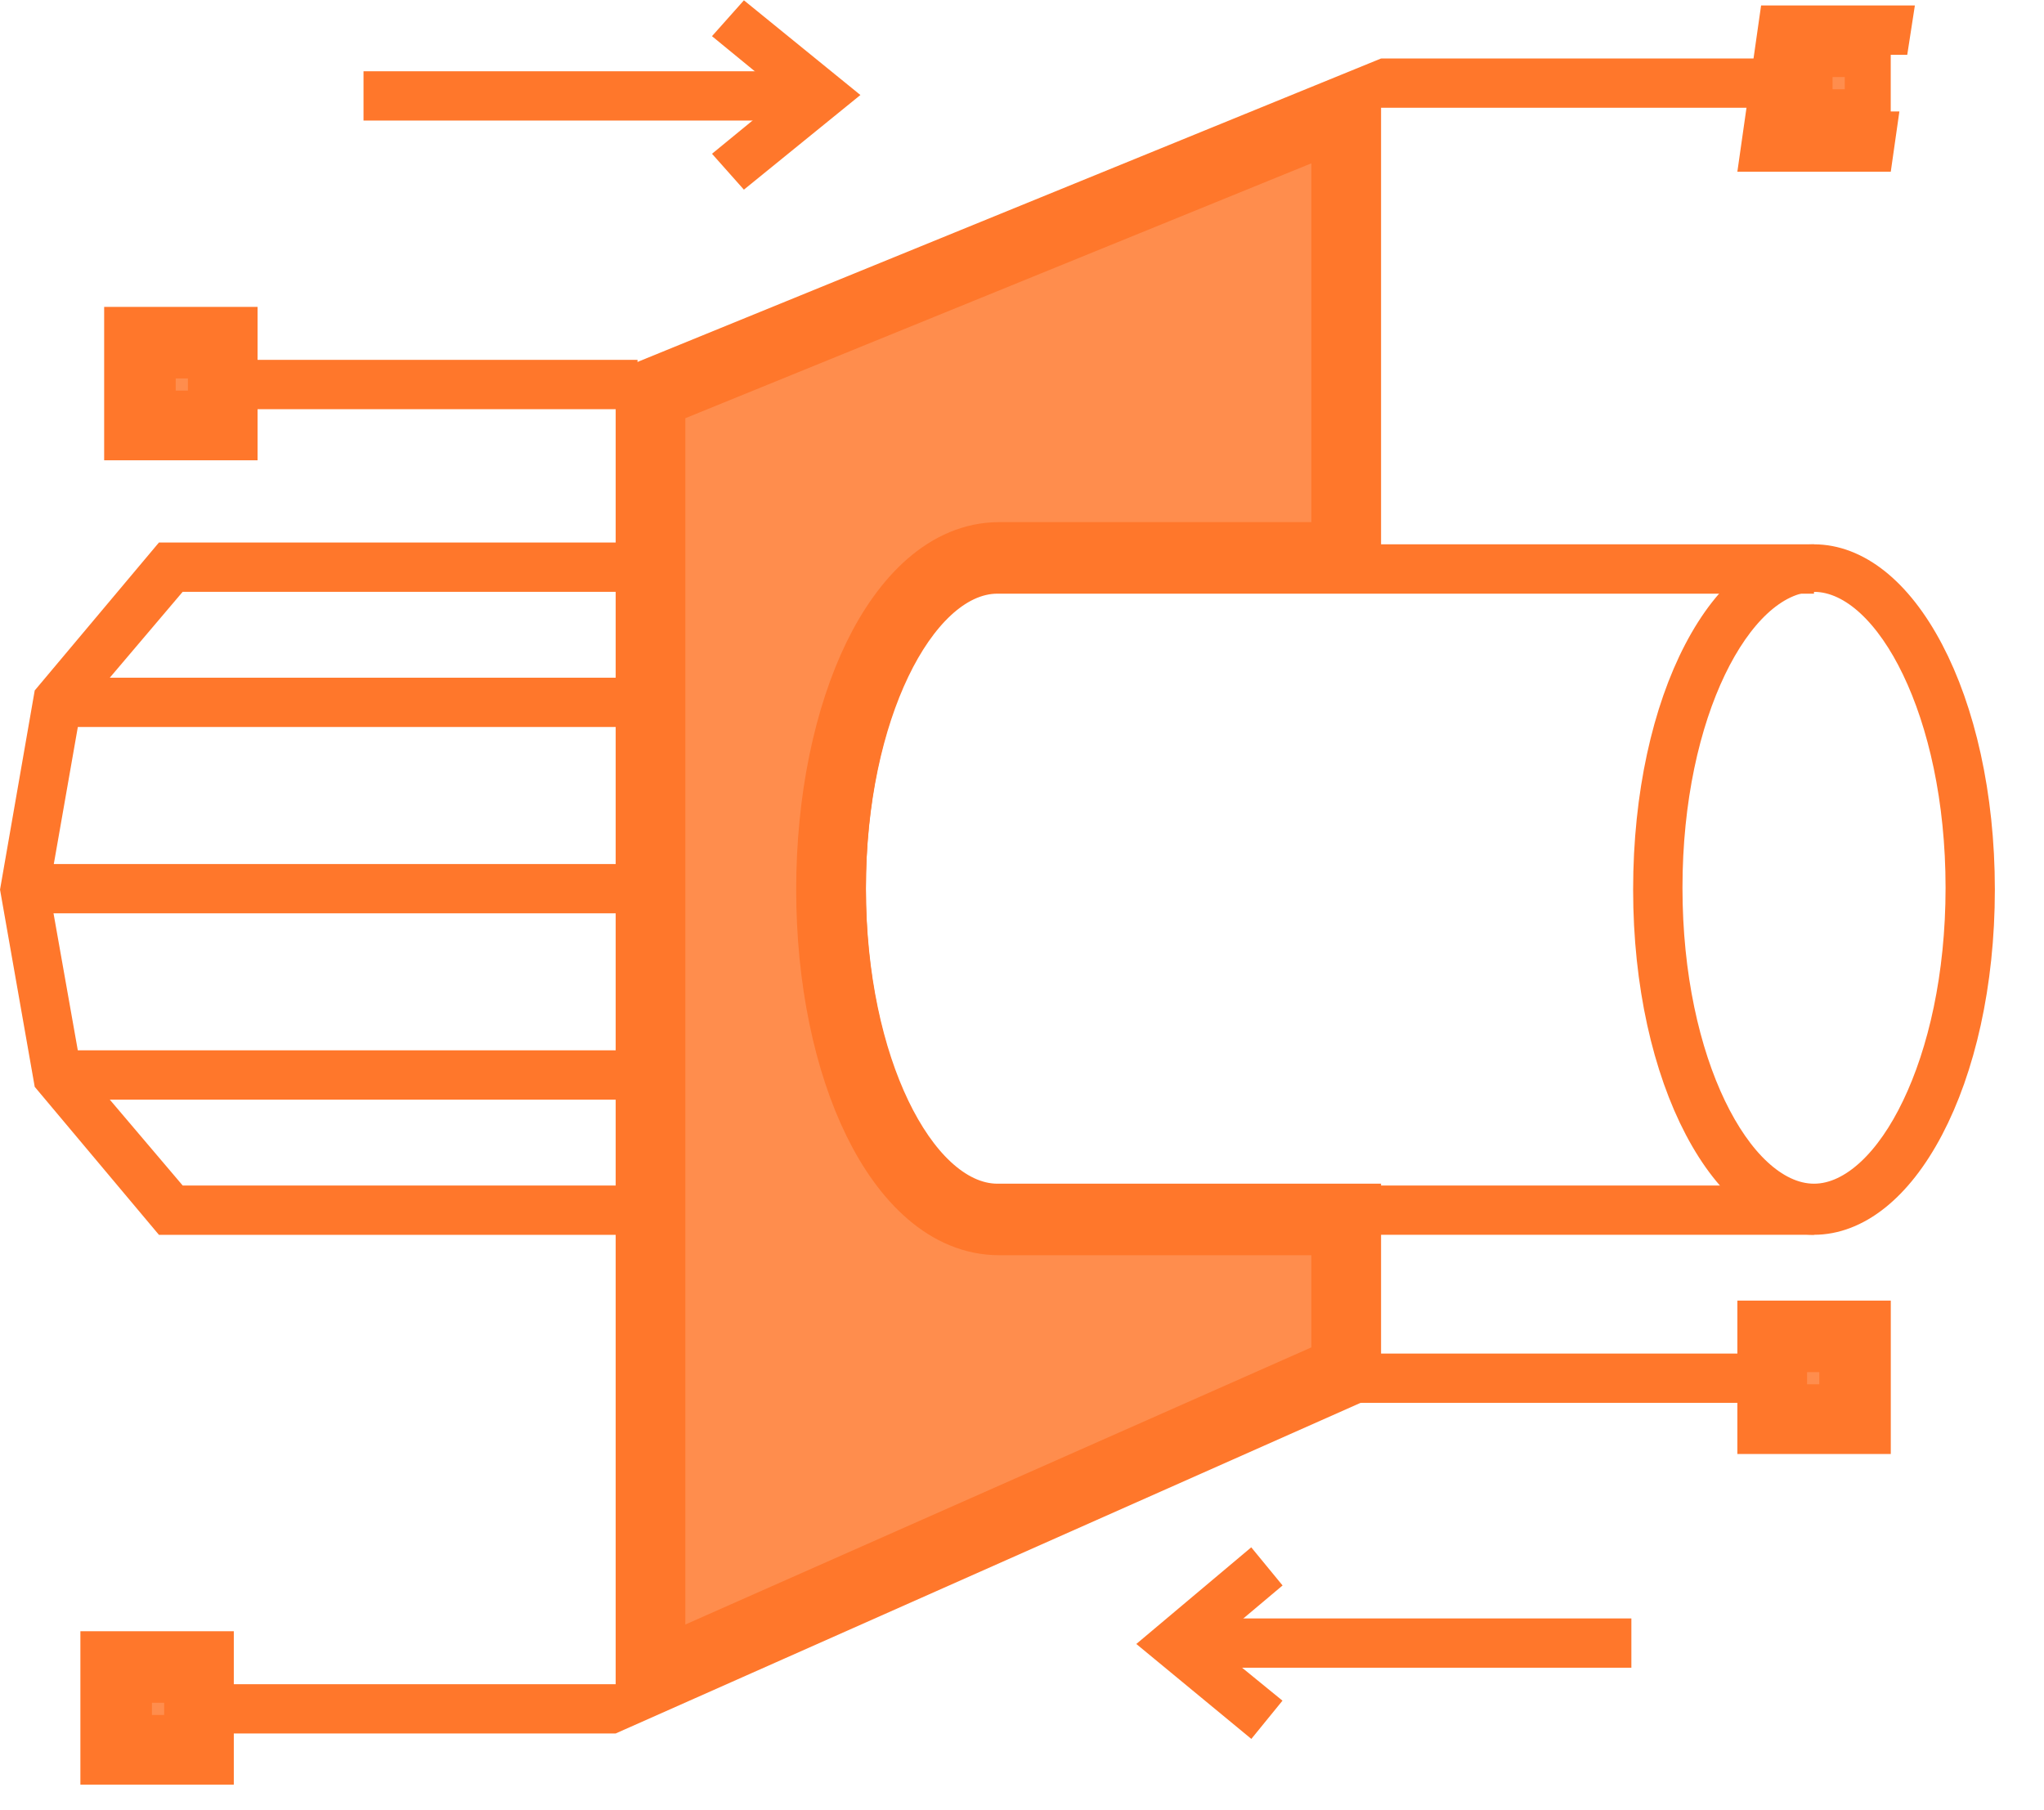
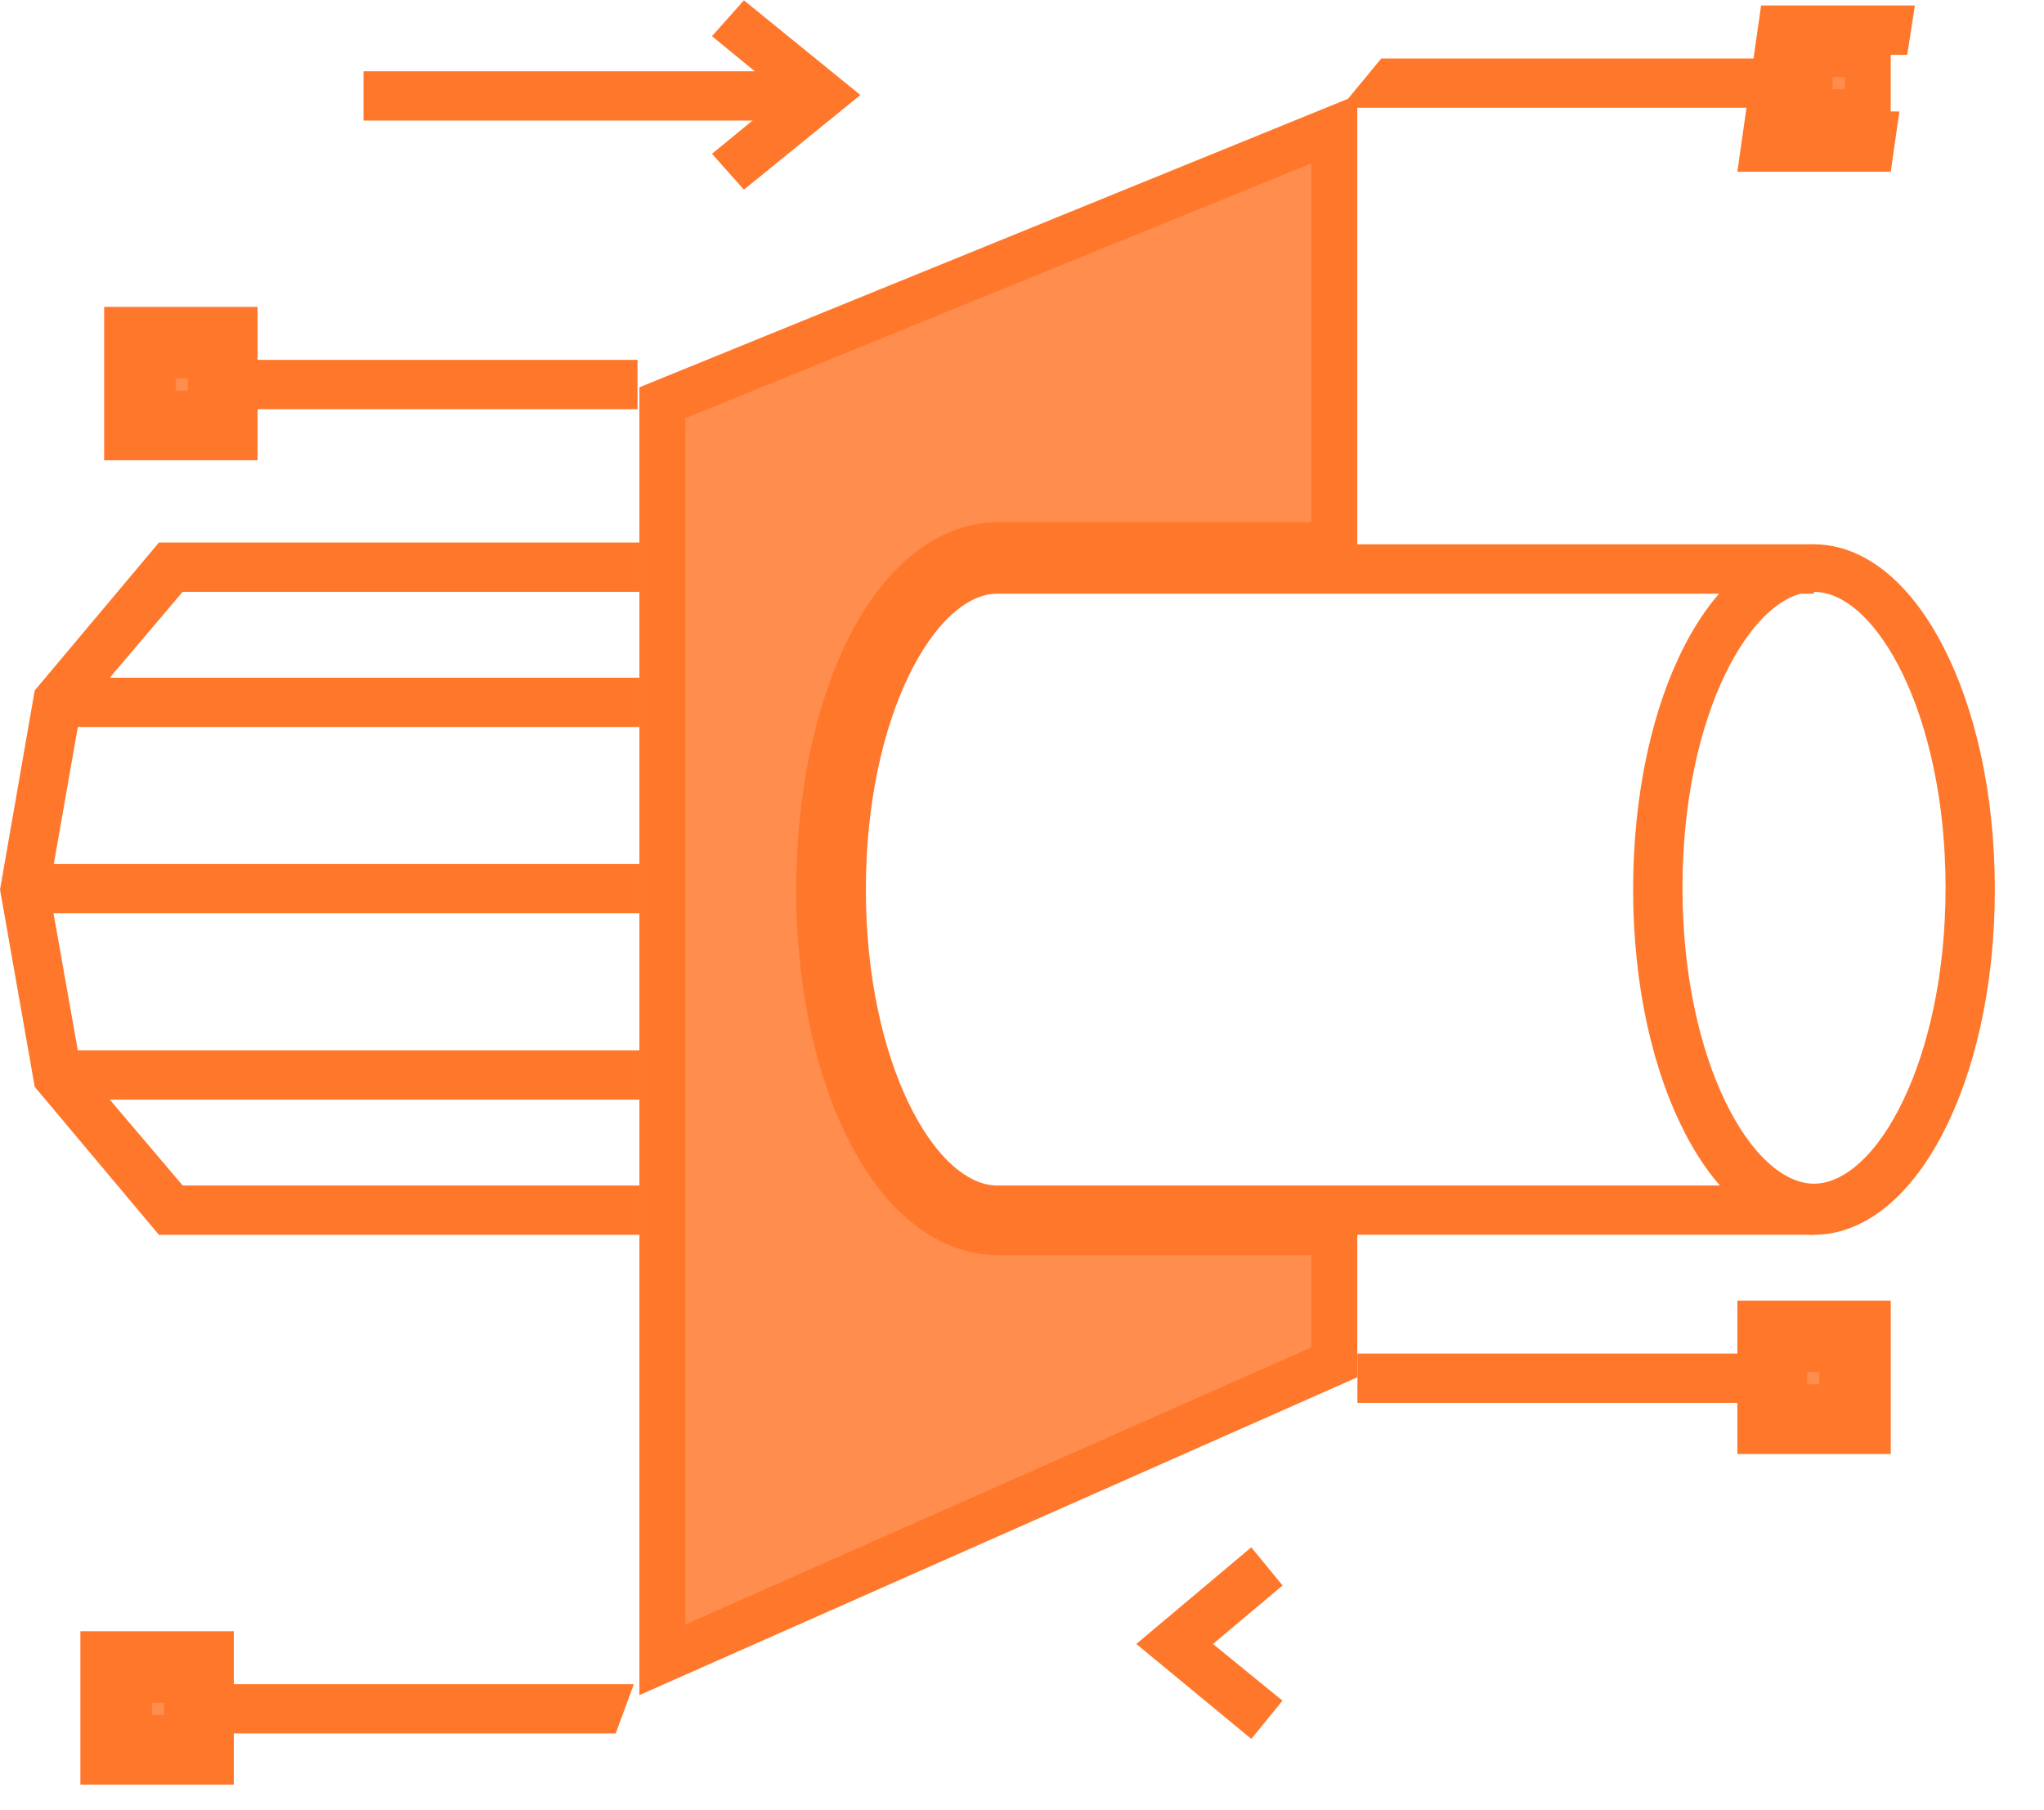
<svg xmlns="http://www.w3.org/2000/svg" width="35" height="31" viewBox="0 0 35 31" fill="none">
  <path d="M17.111 9.335C16.126 9.335 15.353 10.135 14.848 11.171C14.332 12.233 14.027 13.671 14.027 15.234C14.027 16.797 14.332 18.228 14.849 19.282C15.354 20.313 16.128 21.102 17.111 21.102H22.848V23.33L11.342 28.424V6.897L22.848 2.212V9.335H17.111Z" fill="#FF8D4D" stroke="#FF772B" stroke-width="0.787" />
-   <path d="M11.207 6.549L10.962 6.648V6.913V28.403V29.008L11.515 28.763L22.963 23.696L23.198 23.592V23.336V21.146V20.752H22.804H17.08C16.436 20.752 15.766 20.262 15.235 19.25C14.711 18.255 14.377 16.843 14.377 15.234C14.377 13.624 14.704 12.211 15.223 11.216C15.75 10.208 16.419 9.715 17.08 9.715H22.804H23.198V9.322V2.252V1.667L22.656 1.888L11.207 6.549ZM23.255 23.612L10.936 29.08V6.615L23.255 1.587V9.741H17.08C16.681 9.741 16.316 9.937 16.011 10.221C15.704 10.507 15.43 10.906 15.2 11.384C14.74 12.341 14.434 13.668 14.434 15.203C14.434 16.737 14.74 18.064 15.2 19.021C15.43 19.499 15.704 19.899 16.011 20.184C16.316 20.468 16.681 20.664 17.08 20.664H23.255V23.612Z" fill="#FF8D4D" stroke="#FF772B" stroke-width="0.787" />
  <path d="M30.668 20.752H17.079C16.436 20.752 15.766 20.262 15.234 19.25C14.711 18.255 14.376 16.843 14.376 15.234C14.376 13.624 14.704 12.211 15.223 11.217C15.749 10.208 16.419 9.715 17.079 9.715H30.668V9.773H17.079C16.68 9.773 16.316 9.968 16.011 10.252C15.704 10.538 15.429 10.938 15.2 11.415C14.74 12.373 14.433 13.699 14.433 15.234C14.433 16.768 14.74 18.095 15.2 19.052C15.429 19.53 15.704 19.93 16.011 20.216C16.316 20.5 16.68 20.695 17.079 20.695H30.668V20.752Z" fill="#FF8D4D" stroke="#FF772B" stroke-width="0.787" />
  <path d="M31.062 20.752C30.418 20.752 29.748 20.262 29.216 19.25C28.693 18.255 28.358 16.843 28.358 15.234C28.358 13.624 28.686 12.211 29.205 11.217C29.732 10.208 30.401 9.715 31.062 9.715C31.705 9.715 32.375 10.206 32.907 11.218C33.43 12.213 33.765 13.625 33.765 15.234C33.765 16.843 33.43 18.255 32.907 19.25C32.375 20.262 31.705 20.752 31.062 20.752ZM31.062 9.742C30.663 9.742 30.298 9.937 29.993 10.221C29.686 10.507 29.412 10.906 29.182 11.384C28.722 12.341 28.416 13.668 28.416 15.203C28.416 16.737 28.722 18.064 29.182 19.021C29.412 19.499 29.686 19.899 29.993 20.184C30.298 20.468 30.663 20.664 31.062 20.664C31.46 20.664 31.825 20.468 32.13 20.184C32.437 19.899 32.712 19.499 32.941 19.021C33.401 18.064 33.708 16.737 33.708 15.203C33.708 13.668 33.401 12.341 32.941 11.384C32.712 10.906 32.437 10.507 32.13 10.221C31.825 9.937 31.46 9.742 31.062 9.742Z" fill="#FF8D4D" stroke="#FF772B" stroke-width="0.787" />
  <path d="M31.077 1.452H23.79L23.837 1.395H31.077V1.452Z" fill="#FF8D4D" stroke="#FF772B" stroke-width="0.787" />
  <path d="M23.637 23.63V23.573H30.67V23.63H23.637Z" fill="#FF8D4D" stroke="#FF772B" stroke-width="0.787" />
-   <path d="M20.508 28.166V28.109H27.541V28.166H20.508Z" fill="#FF8D4D" stroke="#FF772B" stroke-width="0.787" />
  <path d="M3.49 6.614V6.556H10.523V6.614H3.49Z" fill="#FF8D4D" stroke="#FF772B" stroke-width="0.787" />
  <path d="M10.289 29.235L10.268 29.292H3.084V29.235H10.289Z" fill="#FF8D4D" stroke="#FF772B" stroke-width="0.787" />
  <path d="M6.618 1.671V1.614H13.651V1.671H6.618Z" fill="#FF8D4D" stroke="#FF772B" stroke-width="0.787" />
  <path d="M2.615 7.083V6.087H3.611V7.083H2.615Z" fill="#FF8D4D" stroke="#FF772B" stroke-width="0.787" />
  <path d="M2.234 7.07V7.463H2.628H3.598H3.991V7.07V6.1V5.706H3.598H2.628H2.234V6.1V7.07ZM4.017 7.489H2.177V5.649H4.017V7.489Z" fill="#FF8D4D" stroke="#FF772B" stroke-width="0.787" />
  <path d="M30.986 1.922V0.926H31.982V1.922H30.986Z" fill="#FF8D4D" stroke="#FF772B" stroke-width="0.787" />
  <path d="M30.607 1.908V2.302H31H31.97H32.07L32.035 2.547H30.203L30.497 0.487H32.33L32.321 0.545H31.97H31H30.607V0.938V1.908Z" fill="#FF8D4D" stroke="#FF772B" stroke-width="0.787" />
  <path d="M30.55 24.099V23.104H31.546V24.099H30.55Z" fill="#FF8D4D" stroke="#FF772B" stroke-width="0.787" />
  <path d="M30.2 24.055V24.449H30.594H31.563H31.957V24.055V23.086V22.692H31.563H30.594H30.2V23.086V24.055ZM31.983 24.506H30.143V22.666H31.983V24.506Z" fill="#FF8D4D" stroke="#FF772B" stroke-width="0.787" />
  <path d="M2.208 29.762V28.766H3.204V29.762H2.208Z" fill="#FF8D4D" stroke="#FF772B" stroke-width="0.787" />
  <path d="M1.827 29.748V30.142H2.221H3.19H3.584V29.748V28.779V28.385H3.19H2.221H1.827V28.779V29.748ZM3.61 30.168H1.77V28.328H3.61V30.168Z" fill="#FF8D4D" stroke="#FF772B" stroke-width="0.787" />
-   <path d="M20.522 28.458L21.407 29.18L21.372 29.223L20.072 28.15L21.374 27.055L21.411 27.1L20.517 27.852L20.154 28.158L20.522 28.458Z" fill="#FF8D4D" stroke="#FF772B" stroke-width="0.787" />
+   <path d="M20.522 28.458L21.407 29.18L21.372 29.223L20.072 28.15L21.374 27.055L21.411 27.1L20.517 27.852L20.154 28.158L20.522 28.458" fill="#FF8D4D" stroke="#FF772B" stroke-width="0.787" />
  <path d="M12.782 0.548L14.109 1.627L12.782 2.705L12.758 2.678L13.669 1.931L14.04 1.627L13.669 1.322L12.758 0.575L12.782 0.548Z" fill="#FF8D4D" stroke="#FF772B" stroke-width="0.787" />
  <path d="M1.395 12.056V11.999H10.555V12.056H1.395Z" fill="#FF8D4D" stroke="#FF772B" stroke-width="0.787" />
  <path d="M0.832 15.247V15.19H10.555V15.247H0.832Z" fill="#FF8D4D" stroke="#FF772B" stroke-width="0.787" />
  <path d="M1.395 18.438V18.38H10.555V18.438H1.395Z" fill="#FF8D4D" stroke="#FF772B" stroke-width="0.787" />
  <path d="M2.905 9.684H10.555V9.742H3.128H2.946L2.828 9.88L1.076 11.945L1.007 12.027L0.989 12.132L0.457 15.166L0.445 15.234L0.457 15.303L0.989 18.305L1.007 18.41L1.076 18.492L2.828 20.556L2.946 20.695H3.128H10.555V20.753H2.905L0.964 18.44L0.4 15.234L0.964 11.996L2.905 9.684Z" fill="#FF8D4D" stroke="#FF772B" stroke-width="0.787" />
</svg>